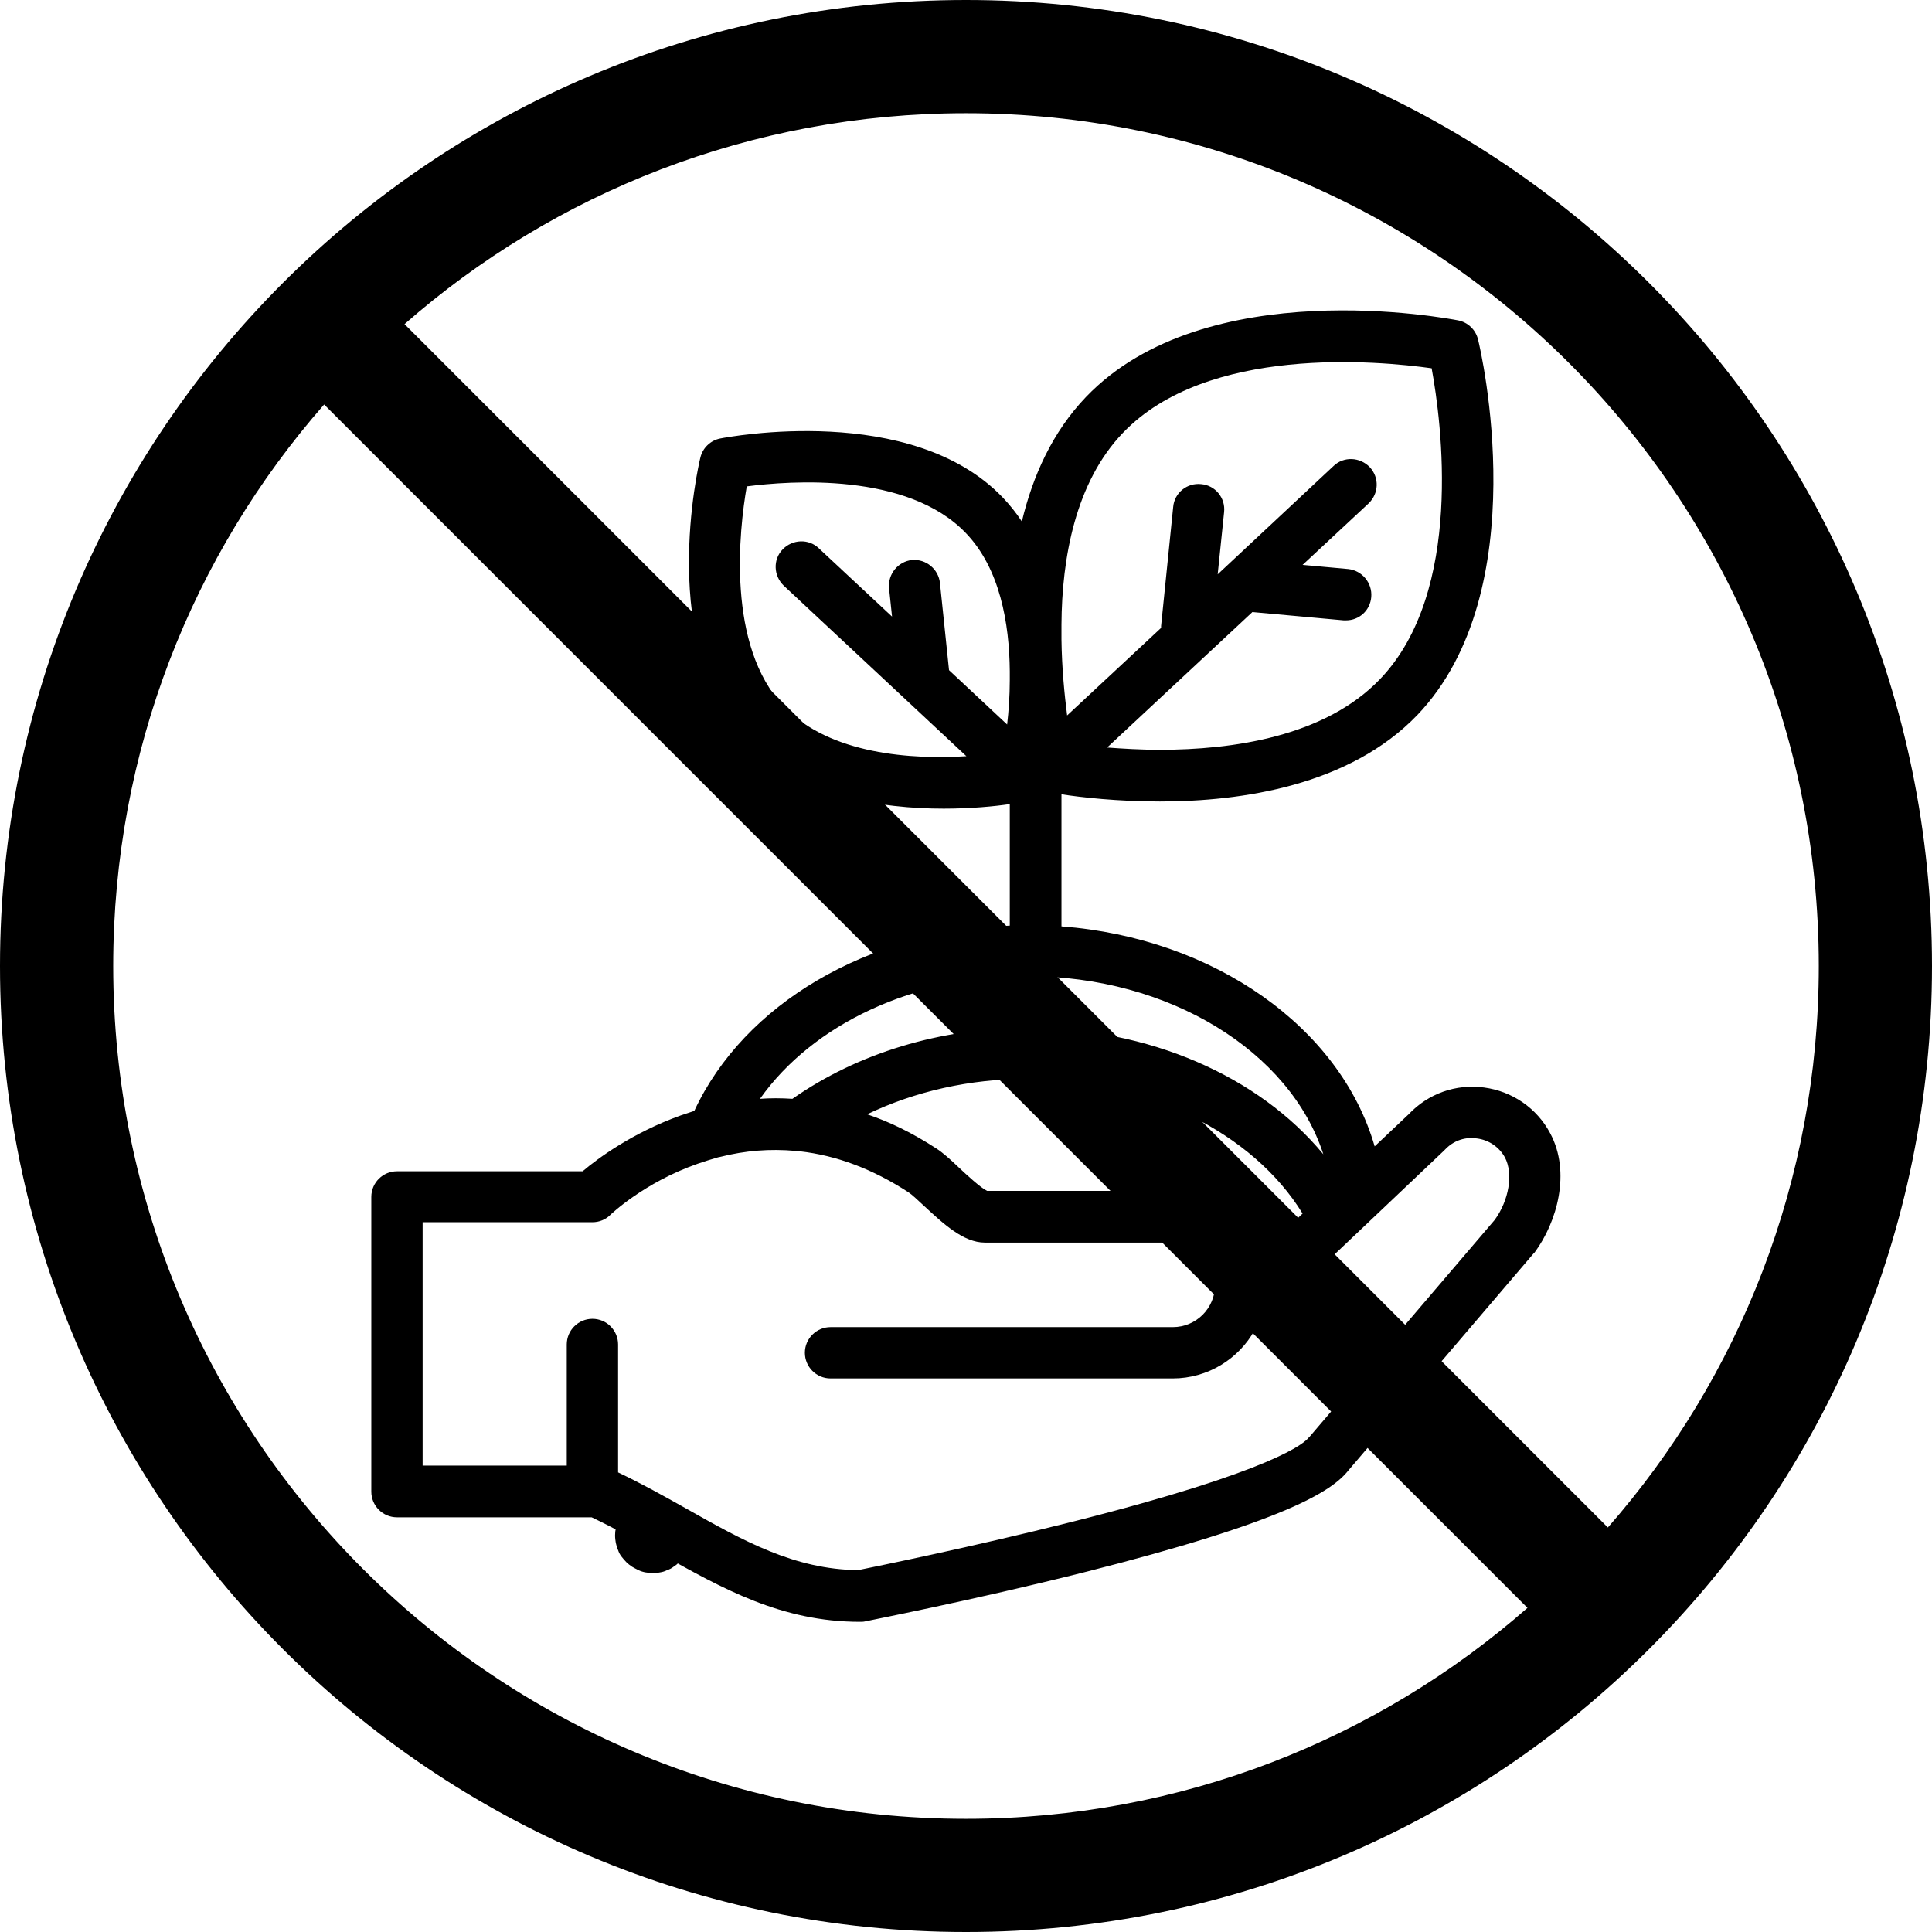
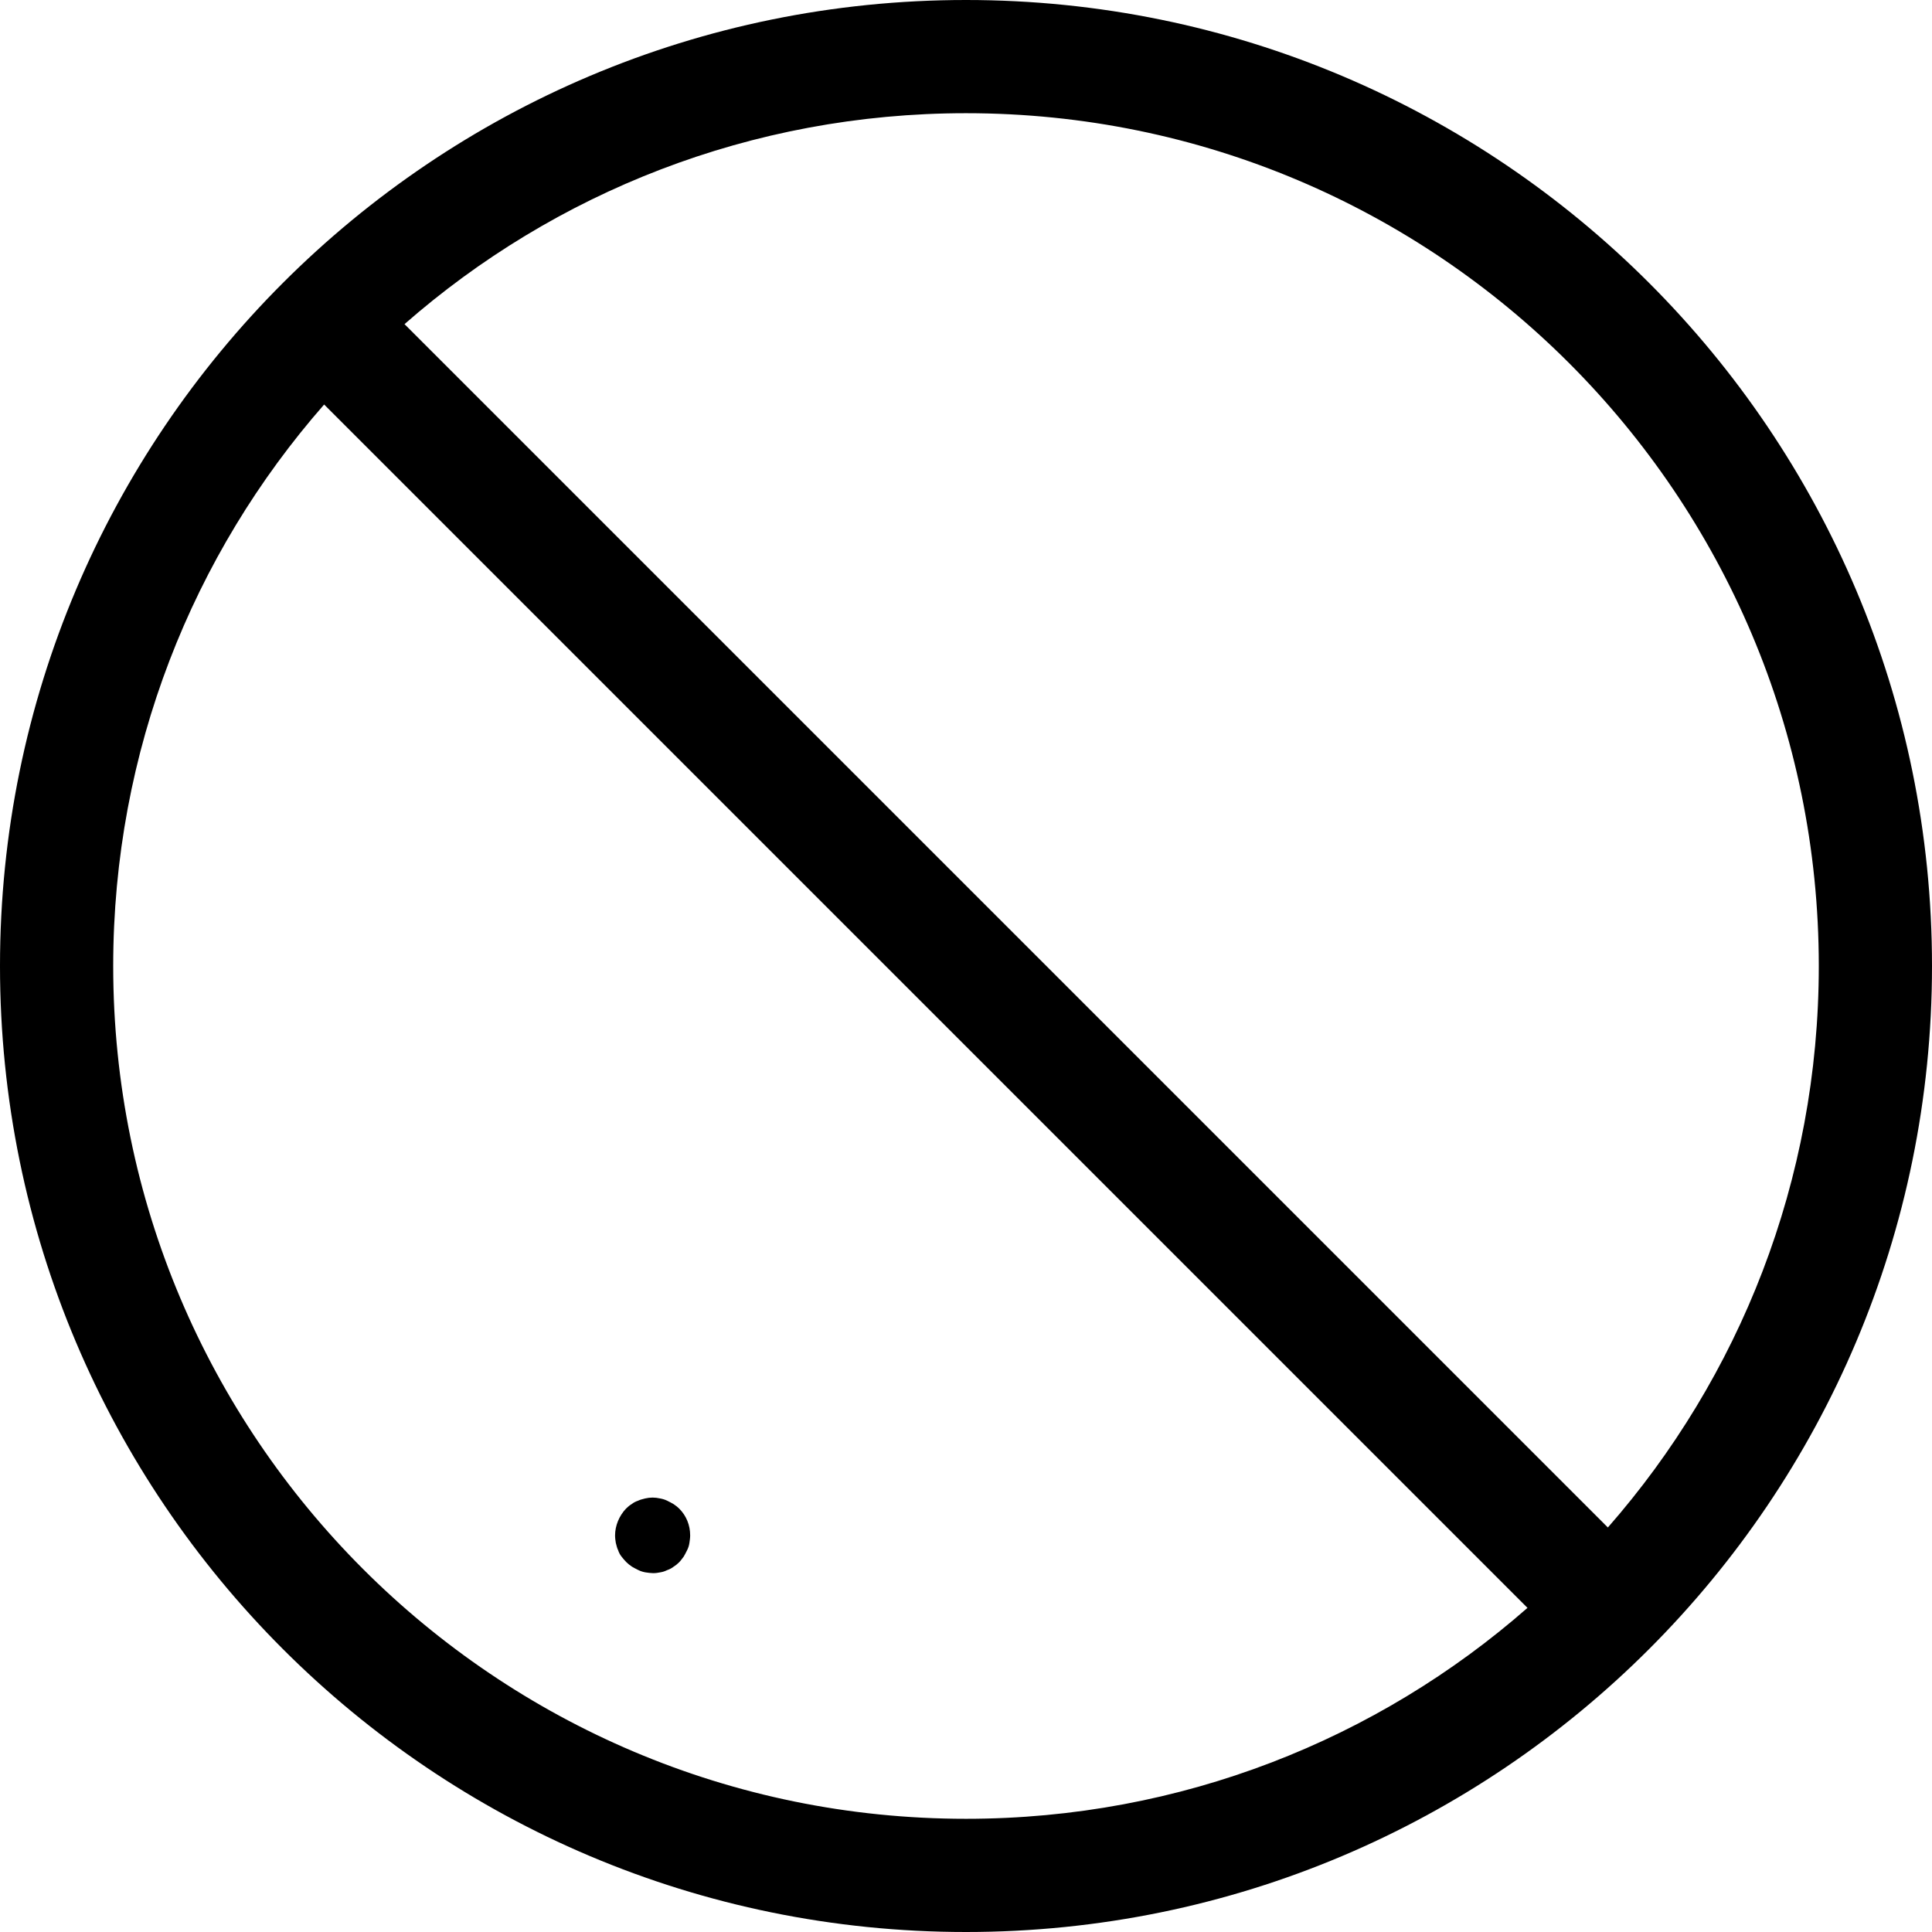
<svg xmlns="http://www.w3.org/2000/svg" version="1.1" id="Capa_1" x="0px" y="0px" viewBox="-383 385 512 512" style="enable-background:new -383 385 512 512;" xml:space="preserve">
-   <path d="M27.8,685.3c-3.5-6.6-10-11.1-17.5-12.1c-7.5-1-14.8,1.6-20,7.1l-9,8.5c-9.1-31.5-42.5-55.2-83-58.3v-35  c5.2,0.8,14.8,1.9,26.1,1.9c21.7,0,50.2-4.2,68.2-22.9C24.2,541.4,9.4,477.7,8.7,475c-0.6-2.6-2.7-4.6-5.3-5.1  c-2.7-0.5-66.9-12.8-98.6,20.3c-8.9,9.3-14.1,20.9-17,33c-1.5-2.3-3.2-4.4-5.1-6.4c-24.2-25.2-72.7-16-74.8-15.6  c-2.6,0.5-4.7,2.5-5.3,5.1c-0.5,2-11.7,50.1,12.5,75.4l0,0c13.8,14.4,35.5,17.6,52,17.6c7.2,0,13.4-0.6,17.5-1.2v32.2  c-37.6,1.5-70.4,20.7-83.6,49.1c-1.2,0.4-2.4,0.8-3.6,1.2c-12.8,4.6-22,11.4-26,14.8h-49.2c-3.7,0-6.8,3-6.8,6.8v78.1  c0,3.7,3,6.8,6.8,6.8h51.6c6.3,3,12.3,6.4,18.1,9.6c16.6,9.3,32.2,18.1,53,18.1c0.4,0,0.9,0,1.3-0.1c0.3-0.1,28.6-5.6,58-13  c53.8-13.6,65.9-21.6,70.2-27.1l49-57.4c0.1-0.1,0.2-0.2,0.3-0.3C29.6,708.9,33.4,695.7,27.8,685.3z M-48.8,717.1  c-3.4-9.6-12.6-16.5-23.3-16.5h-49.3c-1.7-0.8-5.6-4.4-7.5-6.2c-2.2-2.1-4.2-3.9-5.9-5c-6.3-4.1-12.4-7.1-18.4-9.1  c12.7-6.1,27.3-9.4,42.5-9.4c31.1,0,59.7,14.2,72.9,35.7L-48.8,717.1z M-85.4,499.7c22.3-23.3,67.6-19.1,81.8-17.1  C-1,496.7,5,541.8-17.3,565c-14.7,15.3-39.2,18.7-58.3,18.7c-5.2,0-9.9-0.3-14-0.6l38.5-35.9l24.2,2.2c0.2,0,0.4,0,0.6,0  c3.5,0,6.4-2.6,6.7-6.2c0.3-3.7-2.4-7-6.1-7.4l-12.1-1.1l17.5-16.3c2.7-2.6,2.9-6.8,0.3-9.6c-2.6-2.7-6.9-2.9-9.6-0.3l-30.7,28.7  l1.7-16.5c0.4-3.7-2.3-7.1-6.1-7.4c-3.7-0.4-7.1,2.3-7.4,6.1l-3.2,31.5c0,0.2,0,0.3,0,0.5l-24.9,23.2c-0.7-5.5-1.4-12.5-1.5-20.1v-4  c0,0,0,0,0,0C-101.6,532.9-98,512.8-85.4,499.7z M-175.2,572.3L-175.2,572.3c-15.4-16.1-11.9-47-9.9-58.4c11.5-1.5,42.5-3.8,58,12.3  c9.1,9.4,11.6,24,11.7,36.7v2.4c0,4.2-0.3,8.2-0.7,11.7l-15.4-14.4l-2.4-23.1c-0.4-3.7-3.7-6.4-7.4-6.1c-3.7,0.4-6.4,3.7-6.1,7.4  l0.8,7.6l-19.4-18.1c-2.7-2.6-7-2.4-9.6,0.3c-2.6,2.7-2.4,7,0.3,9.6l48.4,45.2C-141.2,586.3-163,585-175.2,572.3z M-110.7,643.7  c37.7,0,69.6,20,78.4,47.2c-17.2-20.8-46.3-33.5-78.4-33.5c-23.1,0-45,6.7-62.3,18.8c-3-0.2-5.9-0.2-8.6,0  C-167.6,656.4-140.8,643.7-110.7,643.7z M13.1,708.3l-49,57.4c-0.1,0.1-0.2,0.2-0.3,0.3c-1,1.3-8.7,8.7-62.7,22.3  c-26.6,6.7-52.3,11.9-56.7,12.8c-16.9-0.2-30.3-7.7-45.7-16.4c-5.7-3.2-11.6-6.5-17.9-9.5v-33.9c0-3.7-3-6.8-6.8-6.8  c-3.7,0-6.8,3-6.8,6.8v32.1H-271v-64.5h45c1.8,0,3.5-0.7,4.7-1.9c0.1-0.1,8.9-8.6,23.2-13.6c1.8-0.6,3.6-1.2,5.4-1.7  c0.2,0,0.3-0.1,0.5-0.1c6.7-1.7,13.3-2.2,20-1.6c0.4,0.1,0.7,0.1,1.1,0.1c9.8,1.1,19.4,4.7,28.9,10.9c0.8,0.5,2.6,2.2,4,3.5  c5.2,4.8,10.5,9.8,16.2,9.8h49.8c6.2,0,11.2,5,11.2,11.2s-5,11.2-11.2,11.2h-90.7c-3.7,0-6.8,3-6.8,6.8c0,3.7,3,6.8,6.8,6.8h90.7  c9.3,0,17.5-5.2,21.7-12.8L-0.4,690c0.1-0.1,0.2-0.2,0.3-0.3c3-3.2,6.6-3.3,8.5-3c3.2,0.4,5.9,2.3,7.4,5  C18.1,696,16.9,703.1,13.1,708.3z" />
  <path d="M-209.9,801.9c-0.6,0-1.3-0.1-2-0.2c-0.6-0.1-1.3-0.3-1.9-0.6c-0.6-0.3-1.2-0.6-1.7-0.9c-0.6-0.4-1.1-0.8-1.5-1.2  c-0.5-0.5-0.9-1-1.3-1.5c-0.4-0.5-0.7-1.1-0.9-1.7c-0.3-0.6-0.4-1.2-0.6-1.9c-0.1-0.6-0.2-1.3-0.2-2c0-2.6,1.1-5.2,2.9-7.1  c0.5-0.5,1-0.9,1.5-1.2c0.5-0.4,1.1-0.7,1.7-0.9c0.6-0.3,1.2-0.4,1.9-0.6c1.3-0.3,2.6-0.3,3.9,0c0.6,0.1,1.3,0.3,1.9,0.6  c0.6,0.3,1.2,0.6,1.7,0.9c0.6,0.4,1.1,0.8,1.5,1.2c1.9,1.9,2.9,4.4,2.9,7.1c0,0.7-0.1,1.3-0.2,2s-0.3,1.3-0.6,1.9  c-0.3,0.6-0.6,1.2-0.9,1.7c-0.4,0.5-0.8,1.1-1.2,1.5c-0.5,0.5-1,0.9-1.5,1.2c-0.5,0.4-1.1,0.7-1.7,0.9c-0.6,0.3-1.2,0.5-1.9,0.6  C-208.6,801.8-209.2,801.9-209.9,801.9z" />
  <path d="M-127,385c-141.4,0-256,114.6-256,256s114.6,256,256,256s256-114.6,256-256S14.4,385-127,385z M-353,641  c0-57,21.1-109.1,55.9-148.8L21.8,811.1C-17.9,845.9-70,867-127,867C-251.8,867-353,765.8-353,641z M43.1,789.8l-318.9-318.9  C-236.1,436.1-184,415-127,415C-2.2,415,99,516.2,99,641C99,698,77.9,750.1,43.1,789.8z" />
</svg>